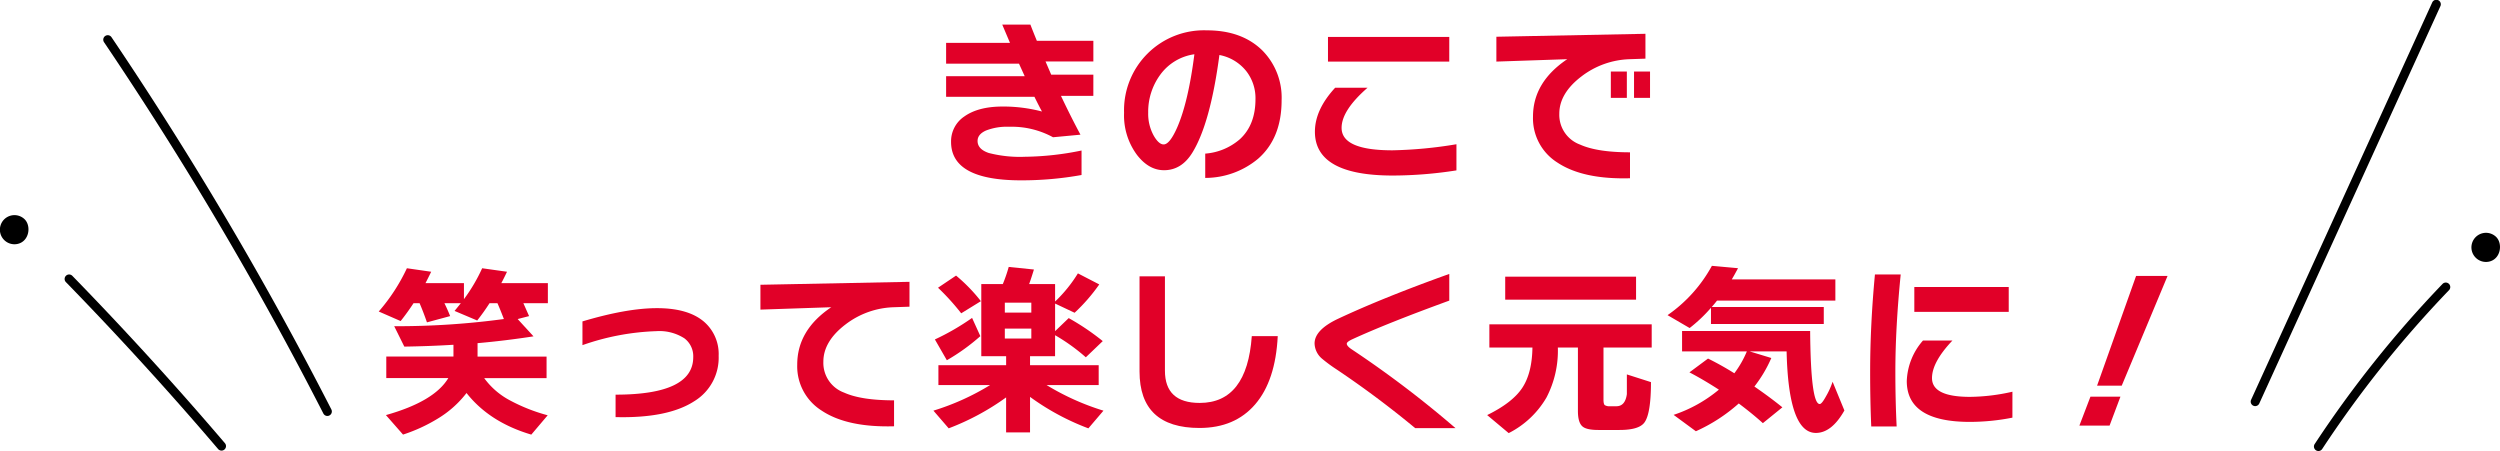
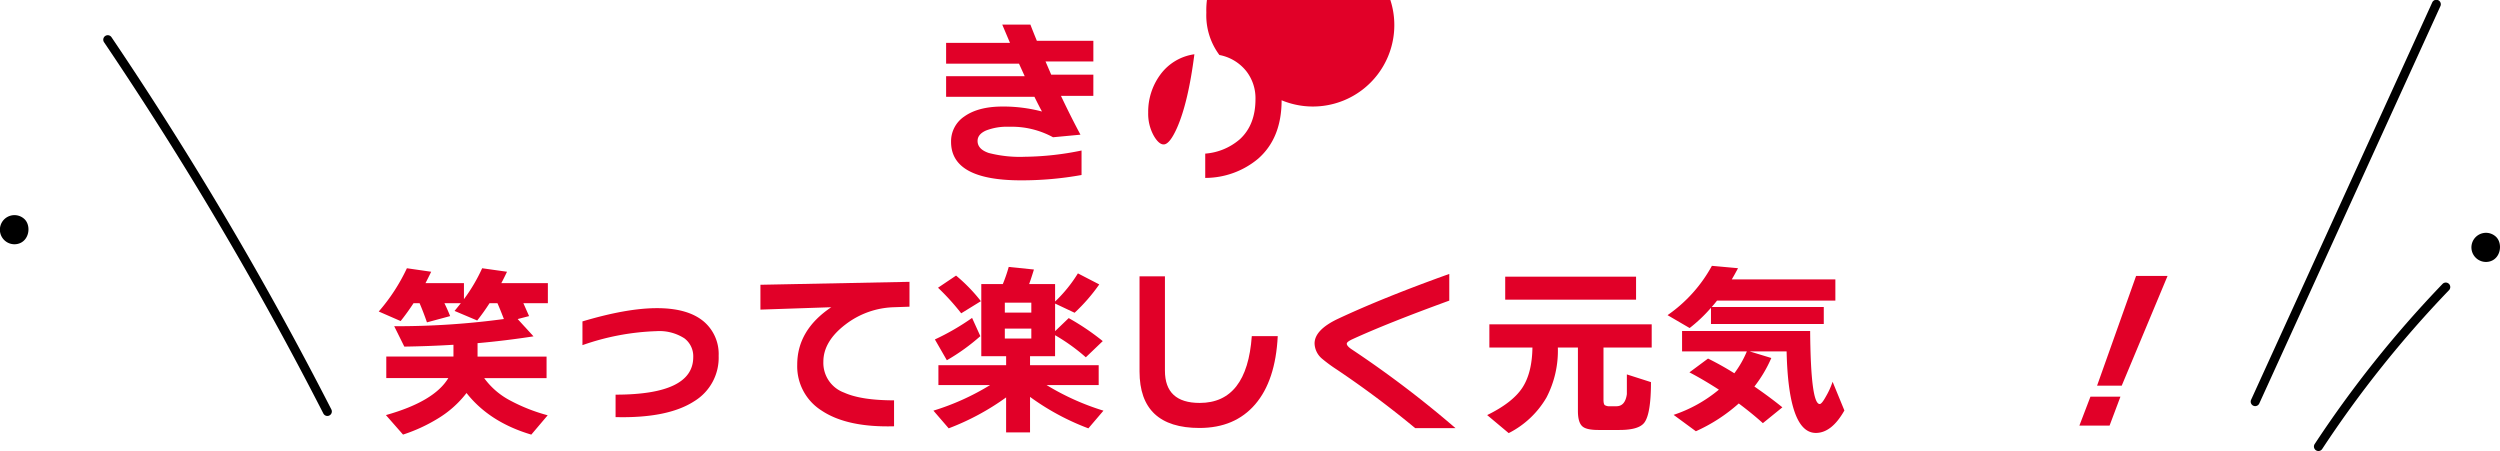
<svg xmlns="http://www.w3.org/2000/svg" width="551.205" height="99.44">
  <g id="グループ_335" data-name="グループ 335" transform="translate(-472.36 -664.967)">
    <g id="グループ_174" data-name="グループ 174">
      <g id="グループ_171" data-name="グループ 171">
        <path id="パス_1841" data-name="パス 1841" d="M969.588,754.51a.992.992,0,0,1-.9-1.4l39.914-87.558a.991.991,0,1,1,1.8.822l-39.915,87.558A.991.991,0,0,1,969.588,754.51Z" />
        <g id="グループ_170" data-name="グループ 170">
          <path id="パス_1842" data-name="パス 1842" d="M983.53,764.407a.991.991,0,0,1-.826-1.536,246.3,246.3,0,0,1,28.191-35.3.991.991,0,1,1,1.429,1.374,244.143,244.143,0,0,0-27.964,35.019A.994.994,0,0,1,983.53,764.407Z" />
          <path id="パス_1843" data-name="パス 1843" d="M1021.084,722.663a3.211,3.211,0,1,1,1.569-5.513C1024.257,718.63,1023.752,722.148,1021.084,722.663Z" />
        </g>
      </g>
      <g id="グループ_173" data-name="グループ 173">
        <path id="パス_1844" data-name="パス 1844" d="M544.54,756.68a.993.993,0,0,1-.883-.54A788.3,788.3,0,0,0,495.3,674.278a.991.991,0,1,1,1.642-1.11,790.645,790.645,0,0,1,48.476,82.069.992.992,0,0,1-.882,1.443Z" />
        <g id="グループ_172" data-name="グループ 172">
-           <path id="パス_1845" data-name="パス 1845" d="M521.2,764.314a.99.99,0,0,1-.755-.347c-10.728-12.578-22.017-24.959-33.555-36.8a.991.991,0,1,1,1.419-1.384c11.569,11.877,22.888,24.291,33.644,36.9a.992.992,0,0,1-.753,1.635Z" />
          <path id="パス_1846" data-name="パス 1846" d="M476.157,718.764a3.211,3.211,0,1,1,1.569-5.513C479.33,714.731,478.825,718.249,476.157,718.764Z" />
        </g>
      </g>
    </g>
    <g id="グループ_226" data-name="グループ 226">
      <path id="パス_2411" data-name="パス 2411" d="M713.422,686.1h-7.141q2.109,4.464,4.3,8.562l-6.046.567a19,19,0,0,0-9.7-2.312,12.658,12.658,0,0,0-5.092.832q-1.846.831-1.846,2.292,0,1.825,2.475,2.658a27.484,27.484,0,0,0,7.993.832,64.527,64.527,0,0,0,12.457-1.38v5.4a74.222,74.222,0,0,1-13.349,1.177q-15.42,0-15.419-8.48a6.58,6.58,0,0,1,2.922-5.6q3.082-2.191,8.439-2.192a33.477,33.477,0,0,1,8.684,1.1q-.732-1.34-1.665-3.246H680.961v-4.545h17.326L697.029,679H680.961v-4.585h14.08l-1.7-4.017h6.208q.445,1.178,1.42,3.571h12.457v4.544h-10.55l1.258,2.922h9.292Z" fill="#e10028" />
-       <path id="パス_2412" data-name="パス 2412" d="M754.932,687.074q0,8.358-5.194,12.9a18.214,18.214,0,0,1-11.646,4.22v-5.356a13.153,13.153,0,0,0,7.669-3.206q3.41-3.165,3.409-8.8a9.692,9.692,0,0,0-1.988-6.127,9.9,9.9,0,0,0-5.965-3.611q-1.989,15.014-5.925,21.465-2.394,3.936-6.289,3.936-3.327,0-5.924-3.327a14.609,14.609,0,0,1-2.881-9.333,17.625,17.625,0,0,1,18.26-18.178q7.628,0,12.132,4.342A14.751,14.751,0,0,1,754.932,687.074ZM735.7,676.93a11.217,11.217,0,0,0-7.547,4.544,13.8,13.8,0,0,0-2.637,8.359,9.941,9.941,0,0,0,1.258,5.112q1.1,1.867,2.15,1.867,1.34,0,3-3.773Q734.359,687.44,735.7,676.93Z" fill="#e10028" />
-       <path id="パス_2413" data-name="パス 2413" d="M793.479,702.533a91.455,91.455,0,0,1-14.04,1.136q-17.163,0-17.164-9.657,0-4.869,4.464-9.7h7.141q-5.721,4.992-5.721,8.846,0,4.952,11.2,4.95a95.438,95.438,0,0,0,14.121-1.339Zm-1.583-23.98h-26.74v-5.437H791.9Z" fill="#e10028" />
-       <path id="パス_2414" data-name="パス 2414" d="M835.15,677.9l-3.53.121a18.382,18.382,0,0,0-10.55,3.774q-4.91,3.734-4.91,8.237a6.981,6.981,0,0,0,4.586,6.817q3.774,1.7,11,1.7v5.721q-10.347.283-15.987-3.449a11.522,11.522,0,0,1-5.4-10.144q0-7.587,7.547-12.66l-15.622.528v-5.478l32.867-.649Zm-4.1,8.642h-3.531v-5.8h3.531Zm5.112,0h-3.529v-5.8h3.529Z" fill="#e10028" />
+       <path id="パス_2412" data-name="パス 2412" d="M754.932,687.074q0,8.358-5.194,12.9a18.214,18.214,0,0,1-11.646,4.22v-5.356a13.153,13.153,0,0,0,7.669-3.206q3.41-3.165,3.409-8.8a9.692,9.692,0,0,0-1.988-6.127,9.9,9.9,0,0,0-5.965-3.611a14.609,14.609,0,0,1-2.881-9.333,17.625,17.625,0,0,1,18.26-18.178q7.628,0,12.132,4.342A14.751,14.751,0,0,1,754.932,687.074ZM735.7,676.93a11.217,11.217,0,0,0-7.547,4.544,13.8,13.8,0,0,0-2.637,8.359,9.941,9.941,0,0,0,1.258,5.112q1.1,1.867,2.15,1.867,1.34,0,3-3.773Q734.359,687.44,735.7,676.93Z" fill="#e10028" />
      <path id="パス_2415" data-name="パス 2415" d="M575.22,751.616a22.845,22.845,0,0,1-6.33,5.64,35.916,35.916,0,0,1-7.668,3.53l-3.774-4.3q10.671-3,13.755-8.156H557.529v-4.747h14.81v-2.6q-5.4.326-10.834.406l-2.231-4.5a175.345,175.345,0,0,0,24.183-1.583q-.892-2.313-1.42-3.489h-1.745a45.941,45.941,0,0,1-2.718,3.814l-4.991-2.11q.567-.69,1.379-1.7h-3.611q.73,1.5,1.258,2.84l-5.113,1.38q-.771-2.232-1.622-4.22h-1.34q-1.38,2.11-2.84,3.935l-4.829-2.109a40.825,40.825,0,0,0,6.209-9.536l5.356.771q-.73,1.5-1.258,2.516h8.48v3.53a37.283,37.283,0,0,0,4.017-6.817l5.478.771q-.69,1.461-1.258,2.516h10.266v4.423h-5.4q.527,1.177,1.258,2.84l-2.516.649,3.49,3.815q-6.291.973-12.335,1.5v2.962h15.216v4.747H579.115a16.627,16.627,0,0,0,5.681,4.91,38.67,38.67,0,0,0,8.318,3.286l-3.611,4.261Q580.292,758.068,575.22,751.616Z" fill="#e10028" />
      <path id="パス_2416" data-name="パス 2416" d="M630.81,743.419a11.234,11.234,0,0,1-5.4,10.023q-5.843,3.774-17.326,3.489v-4.95q17.123,0,17.123-8.277a4.935,4.935,0,0,0-1.948-4.139,10.173,10.173,0,0,0-6.167-1.583,54.249,54.249,0,0,0-16.312,3.084v-5.234q9.778-2.922,16.433-2.922,6.939,0,10.429,3.044A9.4,9.4,0,0,1,630.81,743.419Z" fill="#e10028" />
      <path id="パス_2417" data-name="パス 2417" d="M672.887,732.586l-3.53.122a18.377,18.377,0,0,0-10.55,3.773q-4.91,3.733-4.91,8.237a6.981,6.981,0,0,0,4.585,6.817q3.774,1.7,11,1.7v5.721q-10.347.283-15.947-3.449a11.522,11.522,0,0,1-5.4-10.144q0-7.628,7.506-12.659l-15.621.527v-5.478l32.866-.649Z" fill="#e10028" />
      <path id="パス_2418" data-name="パス 2418" d="M704.983,743.5h-5.519v1.989H714.6v4.382H703.116a55.116,55.116,0,0,0,12.538,5.64l-3.327,3.9a54,54,0,0,1-12.863-6.938V760.3h-5.275V752.59a54.89,54.89,0,0,1-12.659,6.816l-3.368-3.9a54.2,54.2,0,0,0,12.5-5.64h-11.4v-4.382h14.932V743.5h-5.477V727.595h4.747a32.578,32.578,0,0,0,1.3-3.774l5.558.568q-.649,2.111-1.054,3.206h5.721v3.855a30.832,30.832,0,0,0,5.031-6.209l4.707,2.435a39.047,39.047,0,0,1-5.437,6.249l-4.3-2.029v6.086l3-2.88a53.271,53.271,0,0,1,7.507,5.071l-3.733,3.571a41.867,41.867,0,0,0-6.776-4.869Zm-16.474-4.422a44.52,44.52,0,0,1-7.385,5.316l-2.637-4.586a53,53,0,0,0,8.2-4.747Zm.121-7.709-4.341,2.677a51.746,51.746,0,0,0-5.113-5.64l3.977-2.677A36.348,36.348,0,0,1,688.63,731.369Zm11.119,2.515v-2.191h-5.844v2.191Zm0,5.721v-2.191h-5.844V739.6Z" fill="#e10028" />
      <path id="パス_2419" data-name="パス 2419" d="M754.08,739.078q-.488,9.82-4.971,15.033t-12.274,5.214q-13.229,0-13.228-12.456V725.891h5.6v20.815q0,7.1,7.668,7.1,10.43,0,11.484-14.729Z" fill="#e10028" />
      <path id="パス_2420" data-name="パス 2420" d="M793.276,759.366h-8.885a214.319,214.319,0,0,0-17.327-12.944,32.84,32.84,0,0,1-3.246-2.394A4.554,4.554,0,0,1,762.2,740.7q0-3,5.154-5.437,9.941-4.666,24.547-9.9v5.884q-13.591,4.95-21.382,8.521-1.218.568-1.218.974,0,.527,1.1,1.258A231.011,231.011,0,0,1,793.276,759.366Z" fill="#e10028" />
      <path id="パス_2421" data-name="パス 2421" d="M815.837,741.594a22.344,22.344,0,0,1-2.516,11.036A20.166,20.166,0,0,1,805,760.461l-4.747-3.976q5.559-2.718,7.729-5.985t2.252-8.906h-9.495v-5.113H836.53v5.113H825.9v11.523c0,.623.1,1.014.285,1.177a2.037,2.037,0,0,0,1.217.243h1.339q1.947,0,2.313-2.678v-4.341l5.315,1.7q0,6.98-1.461,8.926-1.216,1.623-5.477,1.623h-4.666q-2.6,0-3.49-.771-1.014-.851-1.014-3.408v-14Zm17.245-10.55h-28.85v-5.072h28.85Z" fill="#e10028" />
      <path id="パス_2422" data-name="パス 2422" d="M855.561,724.1q-.771,1.461-1.379,2.476h22.843v4.666H850.936q-.568.729-1.177,1.42H874.47V736.4H849.6v-3.571a32.663,32.663,0,0,1-4.707,4.463l-4.869-2.84a31.672,31.672,0,0,0,9.778-10.874Zm7.344,19.8a28.964,28.964,0,0,1-3.733,6.29q3.53,2.434,6.168,4.585l-4.3,3.49q-2.232-2.029-5.315-4.342a36.813,36.813,0,0,1-9.454,6.127l-4.911-3.612a30.694,30.694,0,0,0,9.982-5.559q-3.449-2.23-6.492-3.814l4.1-3.043a66.254,66.254,0,0,1,5.8,3.246,22.011,22.011,0,0,0,2.76-4.828H843.226v-4.5h28.241q.121,16.109,2.11,16.108.445,0,1.339-1.623a17.292,17.292,0,0,0,1.5-3.286l2.6,6.33q-2.8,4.95-6.289,4.95-6.048,0-6.452-17.975h-8.156Z" fill="#e10028" />
-       <path id="パス_2423" data-name="パス 2423" d="M891.431,725.485q-1.178,11.807-1.177,21.424,0,6.413.284,12.091h-5.6q-.244-5.6-.244-12.01,0-10.3,1.056-21.505Zm24.629,31.568a48.51,48.51,0,0,1-9.373.933q-13.918,0-13.917-9.007a14.289,14.289,0,0,1,3.57-8.927h6.492q-4.5,4.747-4.5,8.277,0,4.139,8.359,4.139a43.513,43.513,0,0,0,9.373-1.136Zm-.812-23.331H894.433v-5.478h20.815Z" fill="#e10028" />
      <path id="パス_2424" data-name="パス 2424" d="M939.878,752.427l-2.394,6.371H930.83l2.435-6.371Zm10.388-26.617-10.1,24.183h-5.437l8.6-24.183Z" fill="#e10028" />
    </g>
  </g>
</svg>